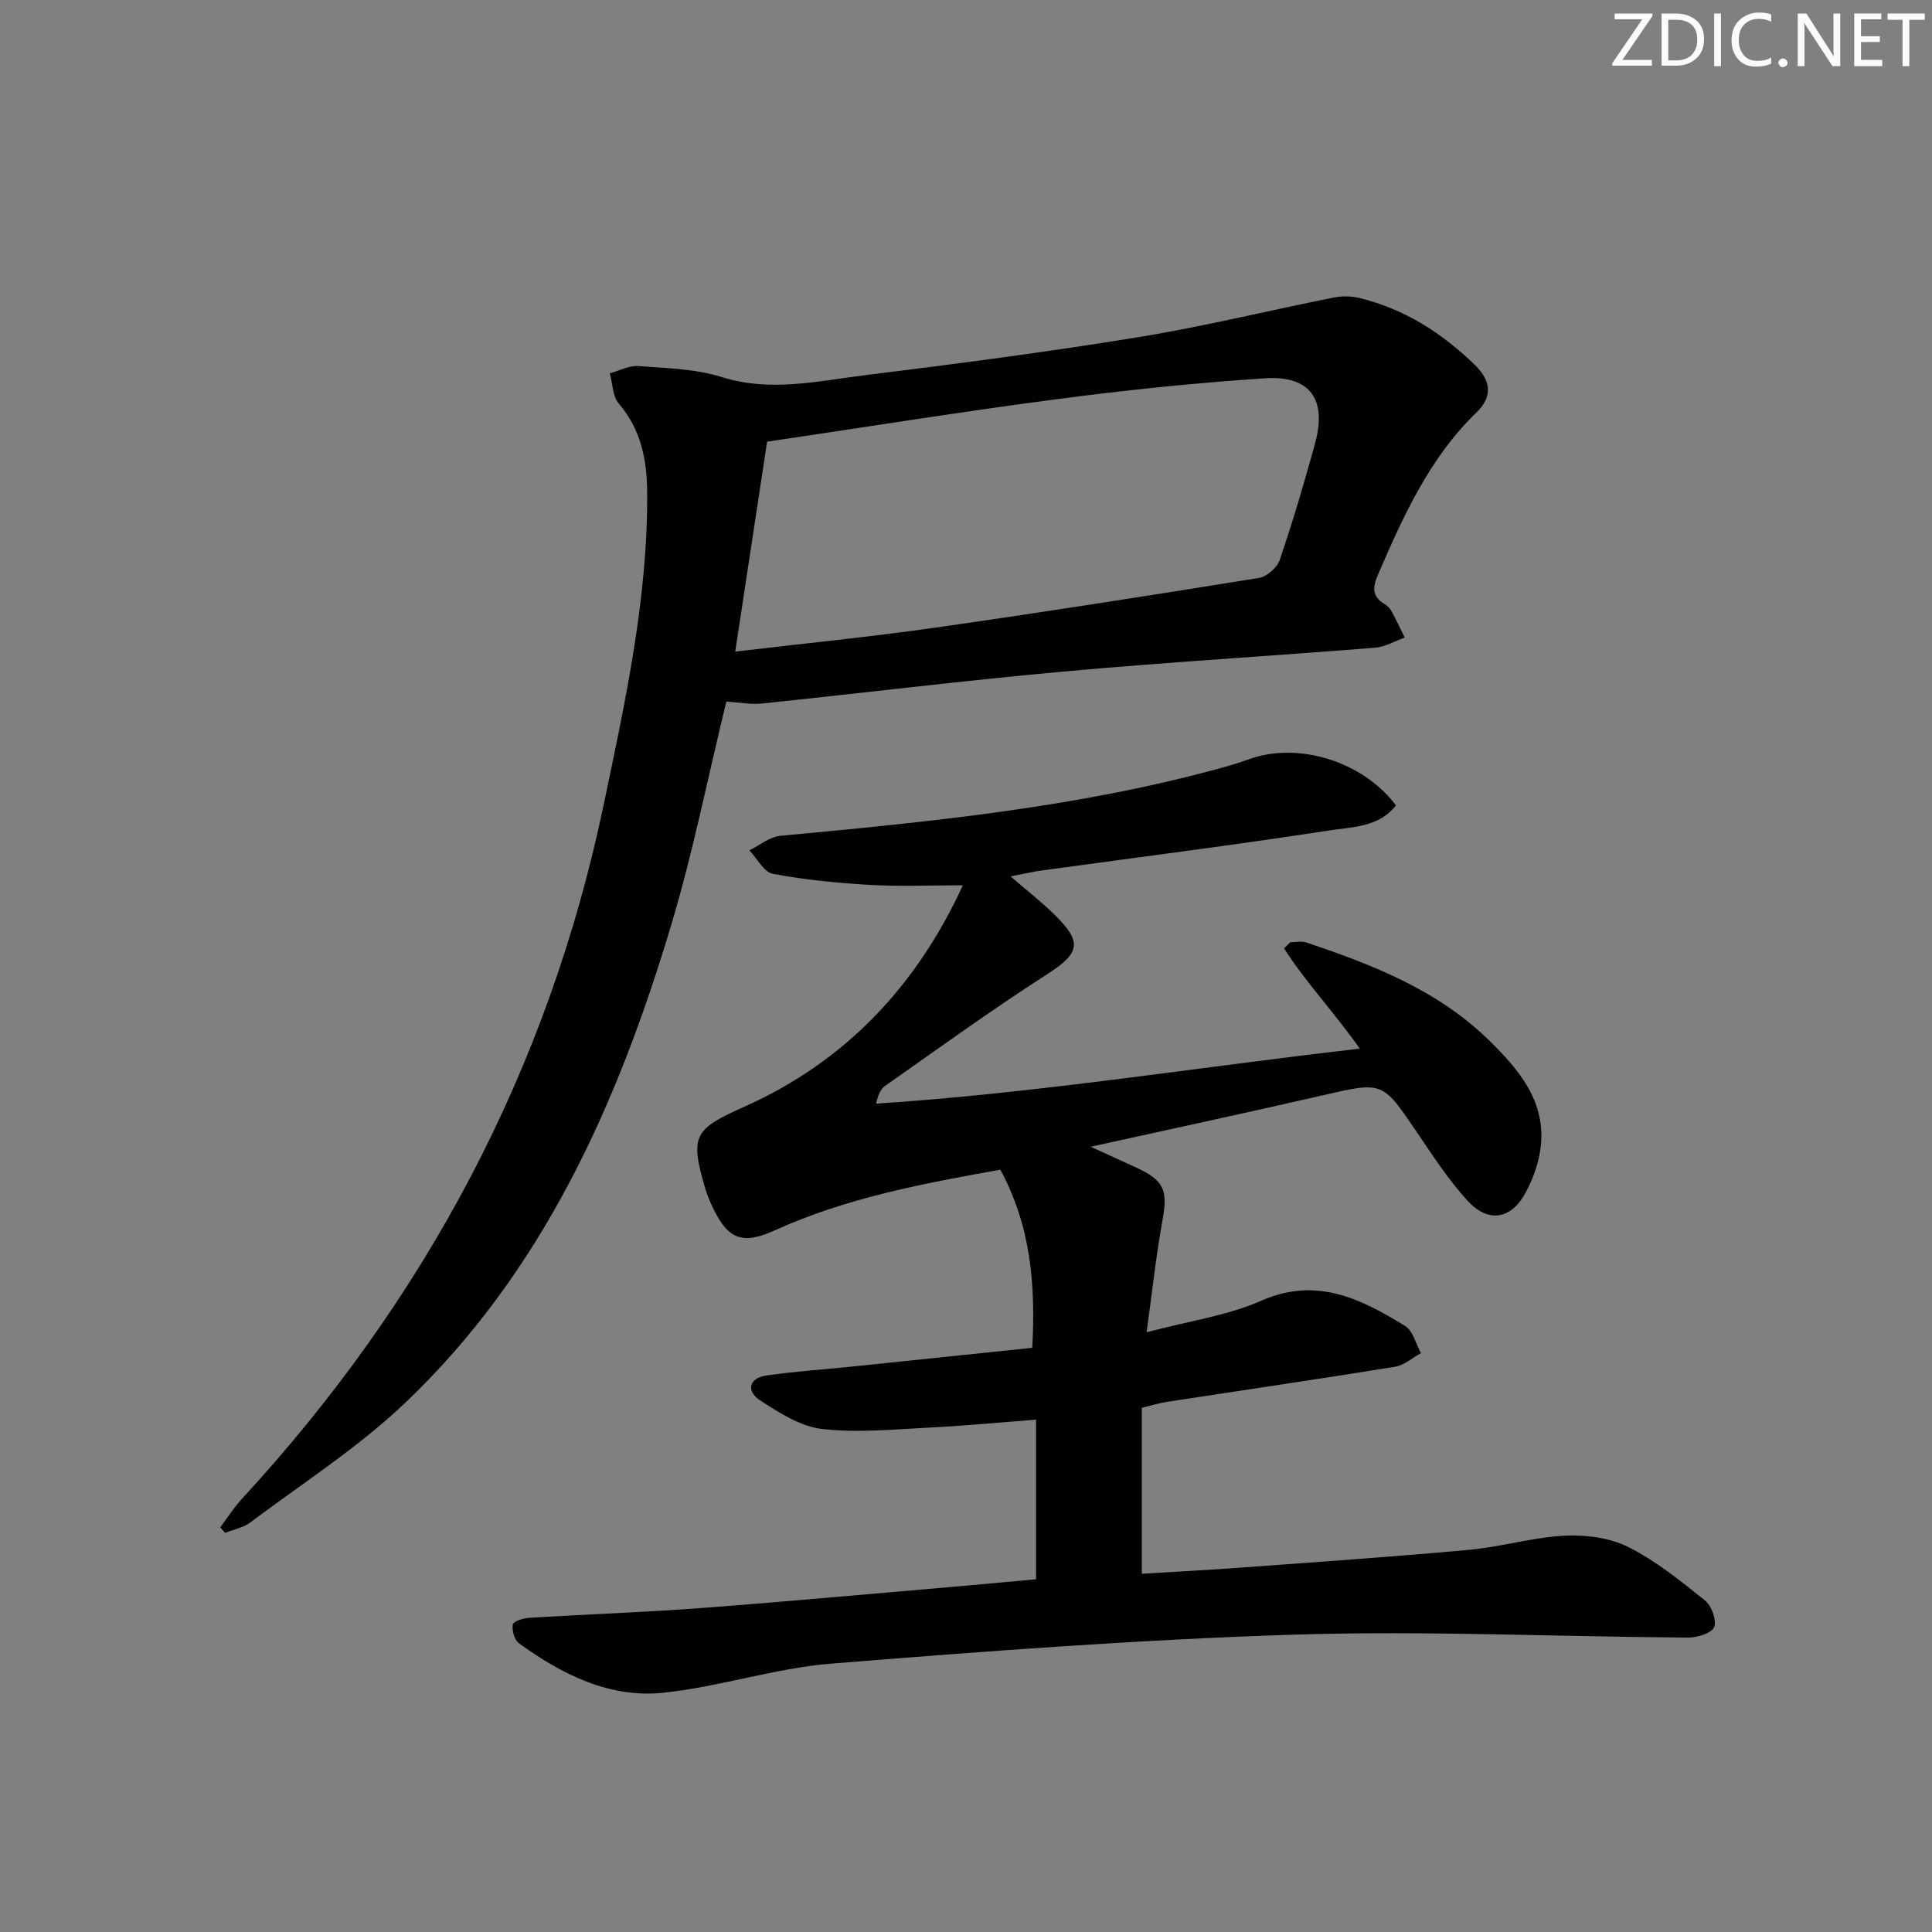
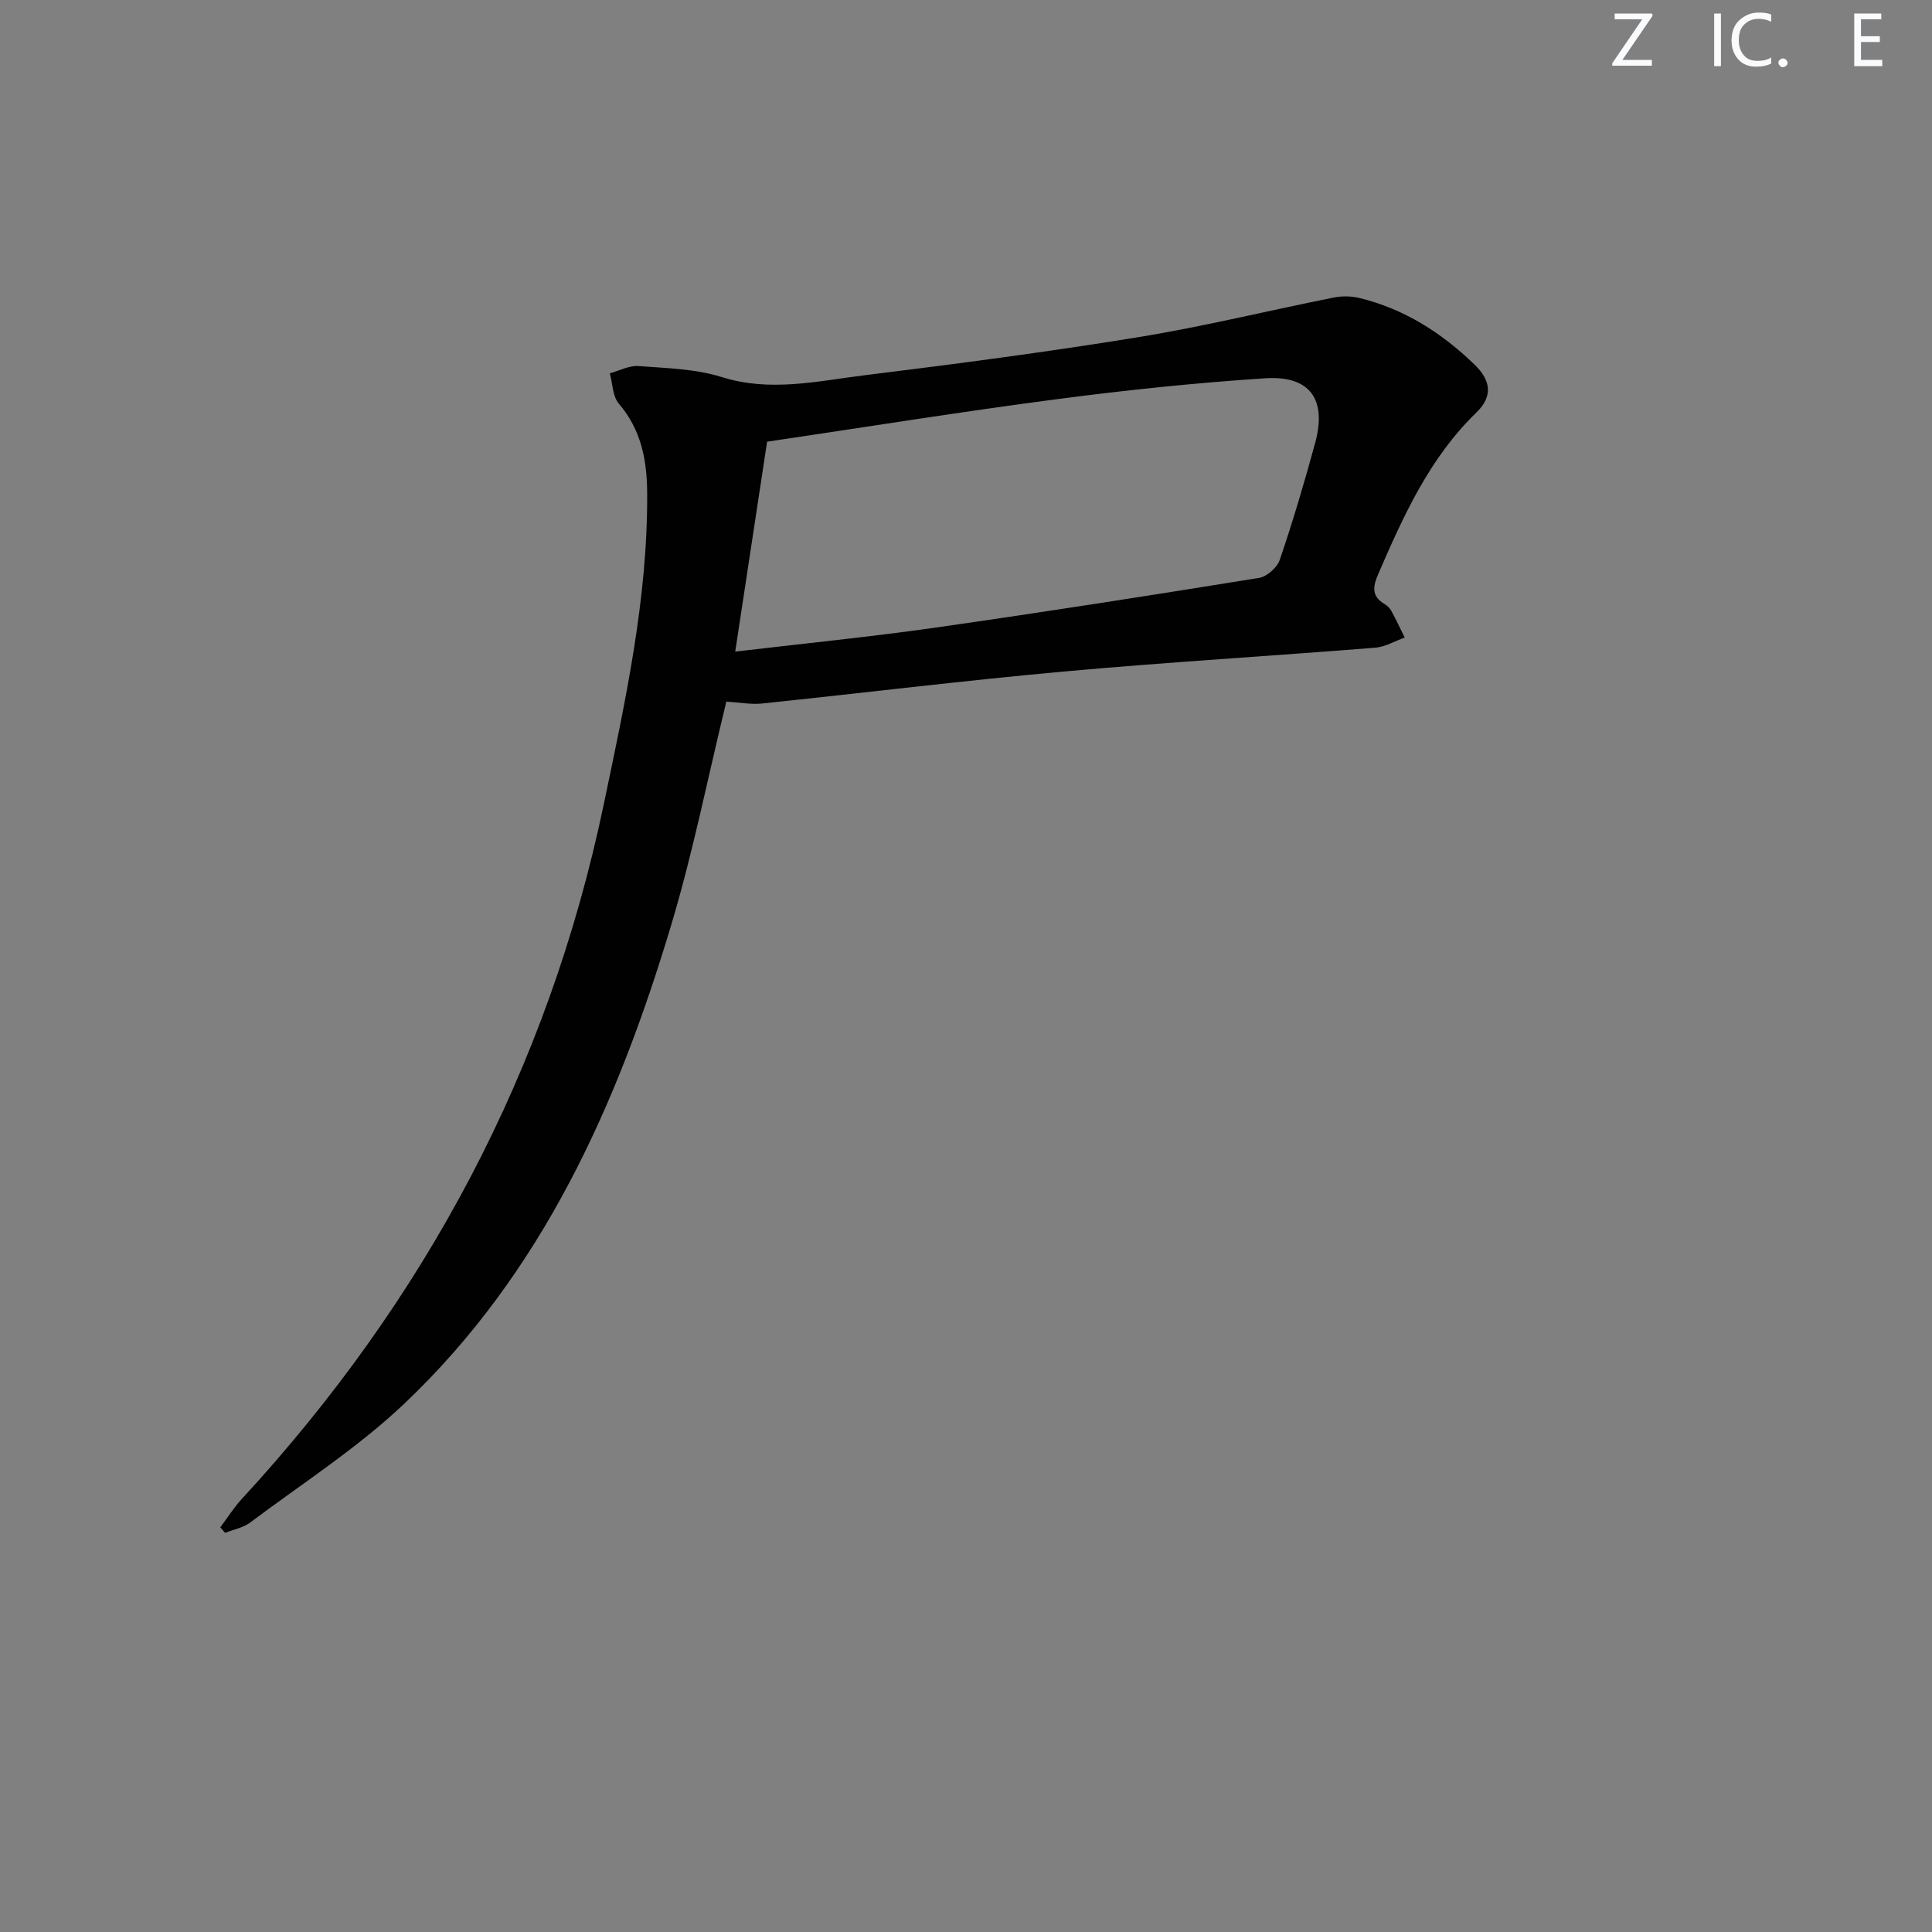
<svg xmlns="http://www.w3.org/2000/svg" enable-background="new 0 0 400 400" viewBox="0 0 400 400">
  <rect x="0" y="0" width="400" height="400" fill="#808080" stroke="none" />
  <g fill="#fafbfc">
    <path d="m342.2 3.2-6.3 9.2h6.1v1.2h-8.2v-.5l6.2-9.1h-5.7v-1.2h7.8v.4z" />
-     <path d="m344 13.7v-10.9h3.1c1.6 0 3 .5 4.1 1.4 1.1 1 1.6 2.2 1.6 3.9s-.5 3-1.6 4-2.5 1.5-4.2 1.5h-3zm1.4-9.6v8.4h1.6c1.4 0 2.5-.4 3.2-1.1.8-.8 1.2-1.8 1.2-3.2s-.4-2.4-1.2-3.1-1.8-1-3.1-1z" />
    <path d="m356.3 2.8v10.9h-1.4v-10.9z" />
    <path d="m366.6 13.2c-.8.4-1.8.6-3 .6-1.6 0-2.8-.5-3.7-1.5s-1.4-2.3-1.4-3.9c0-1.7.5-3.2 1.6-4.2s2.4-1.6 4-1.6c1 0 1.9.1 2.6.4v1.5c-.8-.4-1.6-.6-2.6-.6-1.2 0-2.2.4-3 1.2s-1.1 1.9-1.1 3.3c0 1.3.4 2.3 1.1 3.1s1.6 1.1 2.8 1.1c1.1 0 2-.2 2.8-.7v1.3z" />
    <path d="m368.2 13c0-.3.1-.5.3-.6.2-.2.4-.3.6-.3.3 0 .5.1.7.3s.3.4.3.6-.1.5-.3.6c-.2.2-.4.3-.7.3s-.5-.1-.6-.3c-.2-.2-.3-.4-.3-.6z" />
-     <path d="m381.1 13.7h-1.7l-5.5-8.4c-.2-.2-.3-.5-.4-.7 0 .2.1.8.1 1.5v7.6h-1.4v-10.9h1.8l5.3 8.3c.3.4.4.6.4.8 0-.3-.1-.8-.1-1.6v-7.5h1.4v10.9z" />
    <path d="m389.7 13.7h-5.8v-10.9h5.6v1.2h-4.2v3.5h3.9v1.2h-3.9v3.7h4.4z" />
-     <path d="m398.4 4.1h-3.1v9.6h-1.4v-9.6h-3.1v-1.3h7.7v1.3z" />
  </g>
-   <path d="m214.51 326.97c0-11.31 0-21.76 0-33.05-7.56.58-14.74 1.28-21.95 1.64-7.47.37-15.04 1.14-22.39.29-4.47-.52-8.89-3.38-12.84-5.95-2.76-1.79-2.42-4.56 1.31-5.11 5.9-.87 11.88-1.25 17.82-1.86 12.35-1.28 24.69-2.57 37.26-3.88.71-13.15-.31-25.21-6.61-36.88-15.86 2.85-31.78 5.79-46.7 12.56-6.54 2.97-9.58 2-12.72-4.49-.65-1.34-1.25-2.73-1.67-4.15-3.28-11.07-2.26-12.33 8.14-16.98 20.87-9.34 35.58-24.93 45.19-45.82-6.83 0-13.04.28-19.22-.08-6.74-.39-13.51-1.05-20.13-2.3-1.85-.35-3.24-3.17-4.84-4.86 2.12-1.04 4.18-2.79 6.38-3 30.77-2.88 61.51-5.85 91.44-14.1 1.92-.53 3.83-1.12 5.7-1.79 10.15-3.63 23.49.47 30.33 9.58-3.52 4.57-9.08 4.46-13.84 5.2-19.84 3.06-39.77 5.57-59.66 8.31-1.48.2-2.93.55-6.28 1.2 3.56 3.07 6.35 5.25 8.87 7.7 6.2 6.02 5.53 8.17-1.57 12.73-11.33 7.28-22.24 15.2-33.27 22.93-.94.66-1.48 1.9-1.87 3.69 33.48-2.2 66.4-7.52 100.14-11.39-5.34-7.59-11.2-13.74-15.69-20.77.43-.42.86-.84 1.29-1.26 1.11 0 2.31-.29 3.31.04 13.77 4.62 27.26 9.88 37.88 20.3 6 5.89 11.57 12.34 10.72 21.54-.32 3.51-1.61 7.16-3.34 10.25-2.97 5.3-7.65 5.97-11.81 1.44-4.02-4.37-7.29-9.46-10.65-14.4-7.06-10.41-6.97-10.33-19.37-7.48-15.52 3.57-31.1 6.91-48.05 10.65 3.89 1.78 6.64 3.04 9.37 4.29 5.88 2.7 6.63 4.72 5.48 10.99-1.3 7.12-2.06 14.34-3.28 23.13 8.93-2.37 16.75-3.45 23.69-6.51 11.48-5.07 20.65-.43 29.82 5.2 1.64 1 2.23 3.71 3.3 5.63-1.79.97-3.49 2.52-5.4 2.83-15.72 2.54-31.49 4.85-47.23 7.26-1.44.22-2.84.67-5.17 1.23v34.36c6.17-.38 12.89-.72 19.6-1.21 16.07-1.18 32.16-2.28 48.21-3.75 6.59-.6 13.08-2.58 19.67-2.92 4.39-.23 9.34.4 13.2 2.33 5.72 2.85 10.84 7.01 15.88 11.04 1.37 1.09 2.48 4.06 1.95 5.52-.45 1.24-3.45 2.21-5.31 2.2-27.14-.17-54.31-1.45-81.41-.61-32.05 1-64.07 3.43-96.04 6-11.68.94-23.1 4.8-34.78 6.03-11.18 1.18-21.01-3.78-29.93-10.24-.94-.68-1.47-2.65-1.28-3.87.1-.64 2.15-1.33 3.36-1.4 11.95-.73 23.92-1.14 35.86-2.04 18.39-1.39 36.76-3.09 55.13-4.66 4.61-.41 9.22-.85 14-1.28z" fill="#010102" />
  <path d="m150.38 145.26c-3.84 15.75-6.91 31.24-11.43 46.31-11.09 37.02-26.61 71.89-55.24 99.04-9.7 9.2-21.16 16.54-31.91 24.61-1.45 1.09-3.45 1.44-5.19 2.14-.34-.38-.67-.75-1.01-1.13 1.49-1.99 2.83-4.12 4.51-5.94 37.92-41.15 63.37-88.74 74.88-143.7 4.46-21.32 9.13-42.54 9-64.49-.04-6.9-1.24-13.11-5.88-18.55-1.29-1.51-1.27-4.14-1.85-6.26 1.98-.54 4.01-1.65 5.94-1.5 5.78.44 11.77.56 17.21 2.27 10.06 3.17 19.81.84 29.61-.37 18.94-2.34 37.87-4.82 56.7-7.89 13.56-2.21 26.94-5.51 40.43-8.2 1.7-.34 3.63-.31 5.31.1 9.28 2.26 17.04 7.21 23.85 13.81 3.36 3.25 3.83 6.54.36 9.9-9.69 9.38-15.07 21.32-20.31 33.41-1.16 2.68-1.42 4.62 1.32 6.26.55.33 1.09.85 1.39 1.41.98 1.8 1.85 3.67 2.76 5.51-2.03.72-4.03 1.93-6.1 2.1-21.52 1.72-43.08 2.99-64.57 4.94-20.84 1.89-41.62 4.45-62.44 6.62-2.25.23-4.57-.23-7.34-.4zm8.44-53.81c-2.04 13.47-4.28 28.21-6.6 43.46 14.52-1.72 28.06-3.06 41.53-4.98 22.34-3.19 44.64-6.68 66.91-10.28 1.64-.26 3.77-2.15 4.31-3.75 2.71-8 5.13-16.12 7.34-24.27 2.42-8.96-1.12-13.92-10.36-13.31-14.4.94-28.78 2.44-43.09 4.32-19.71 2.58-39.35 5.74-60.04 8.81z" fill="#010102" />
</svg>